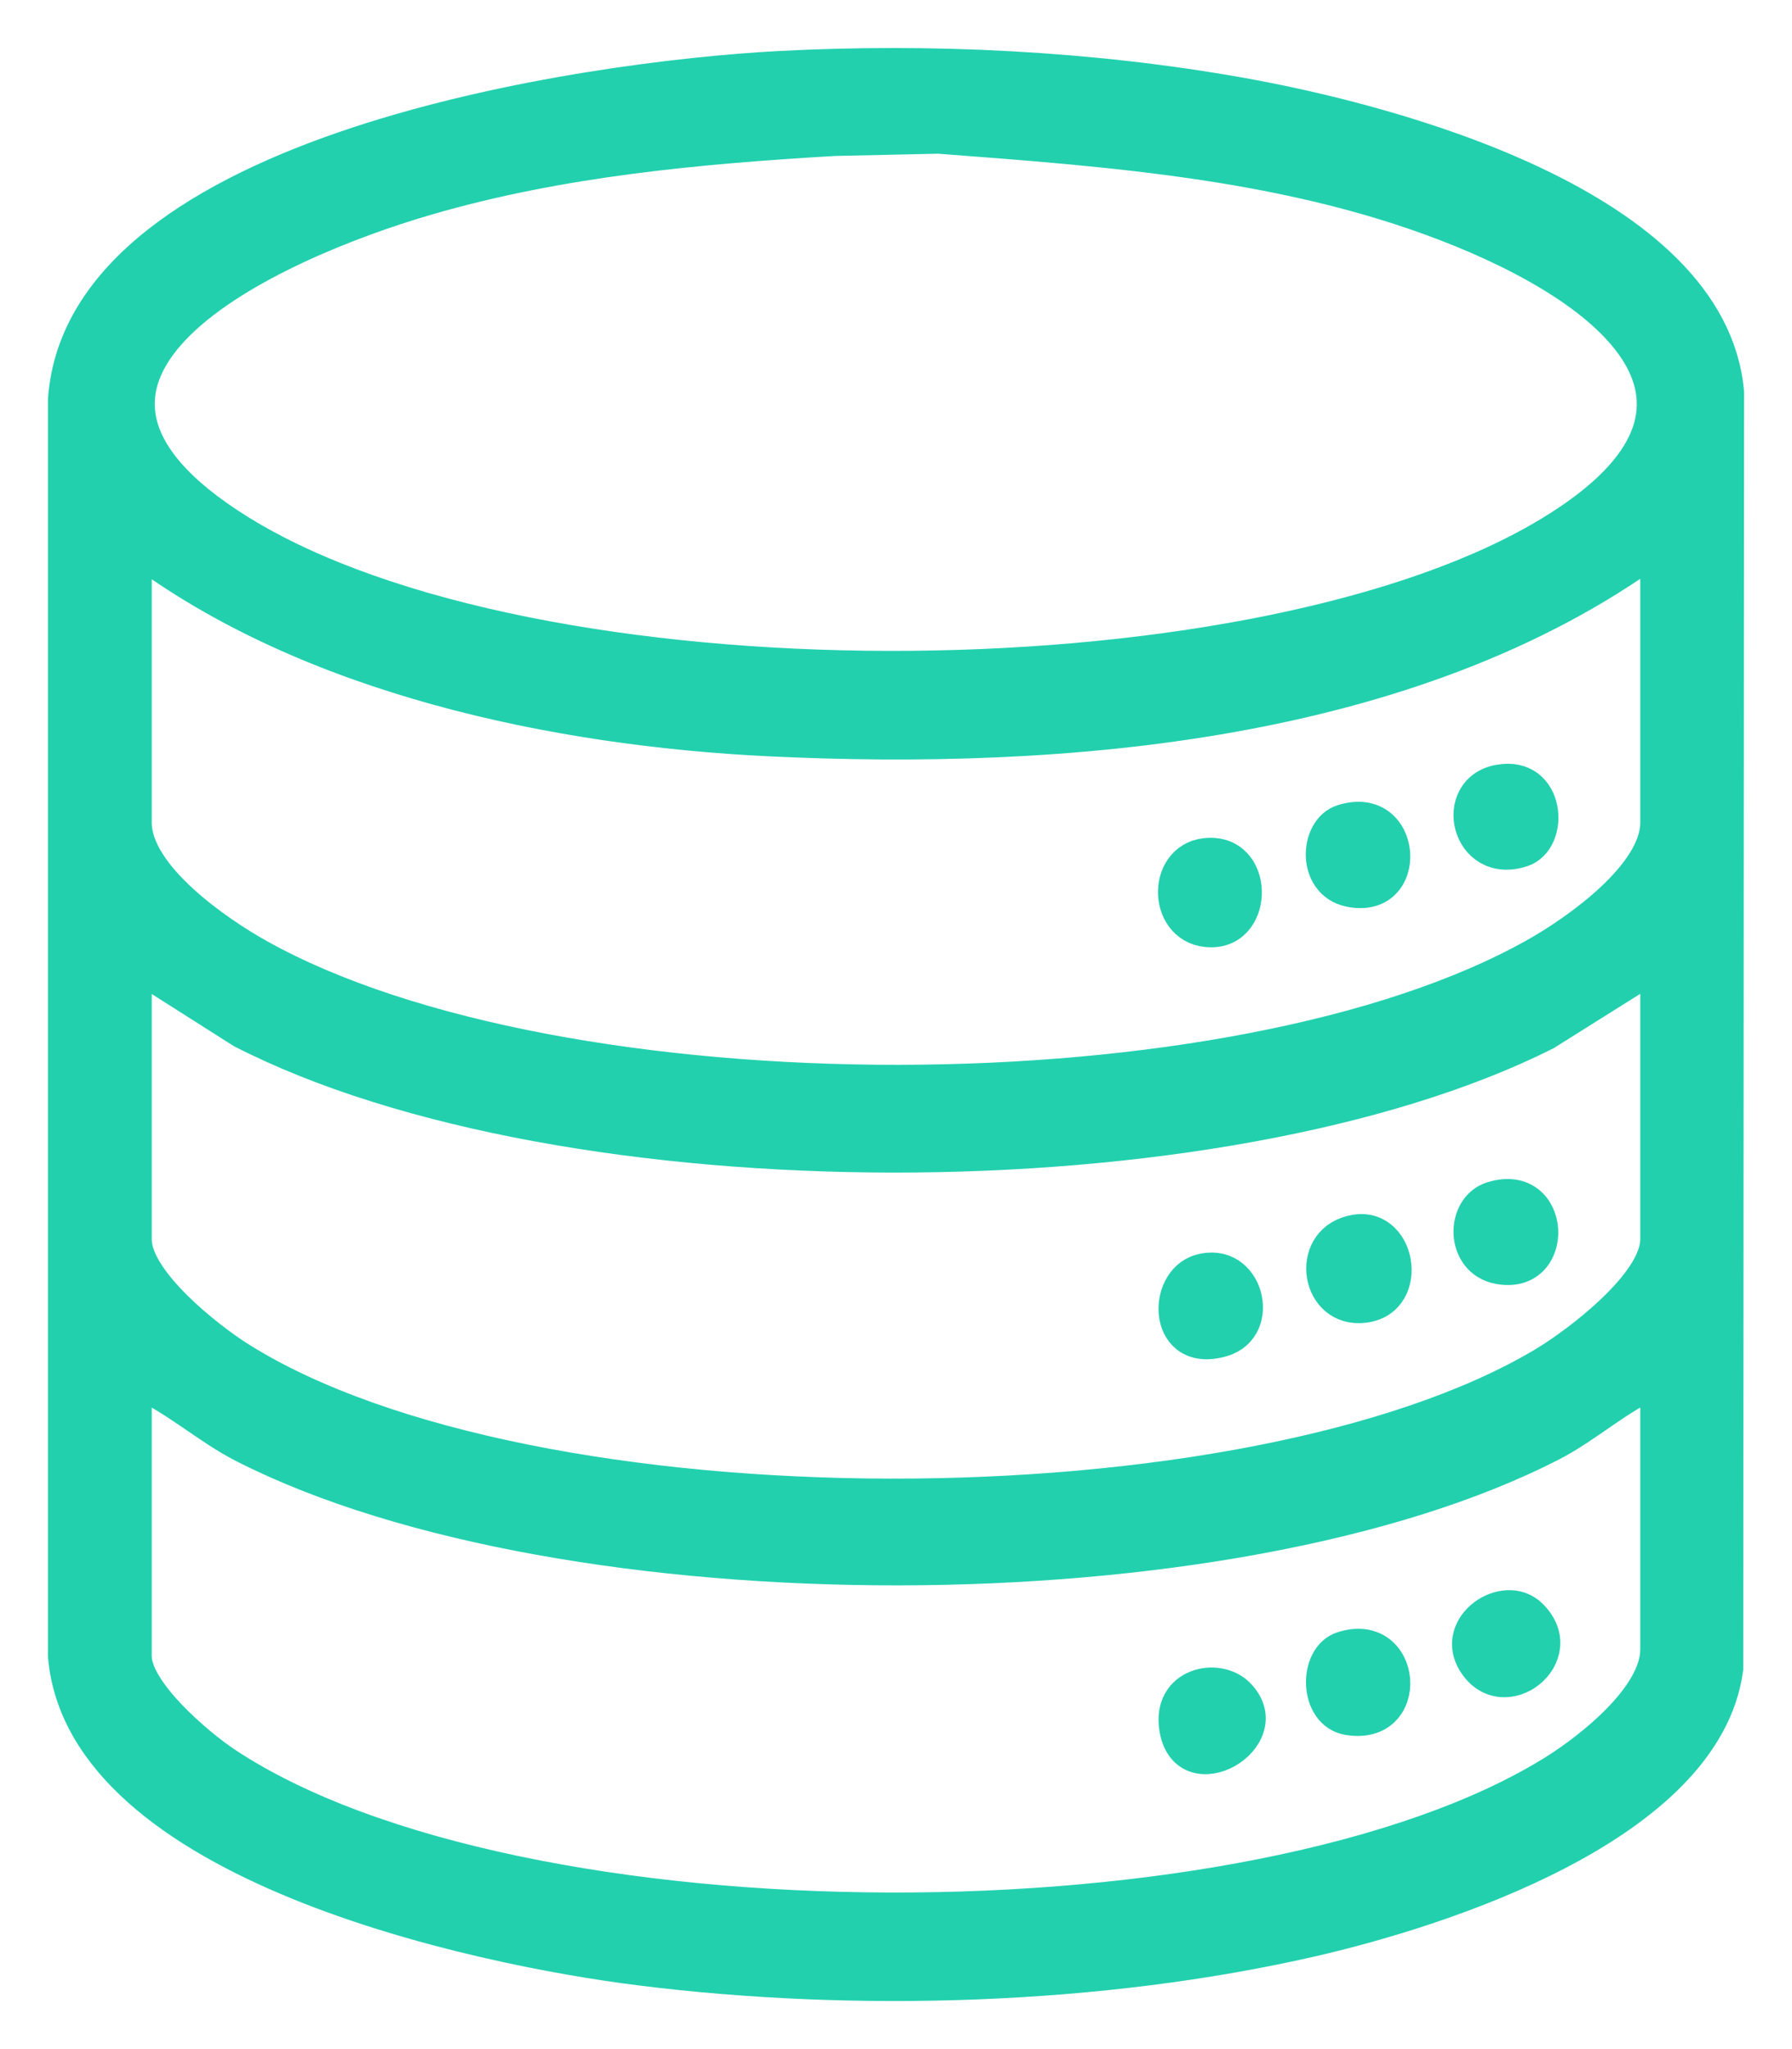
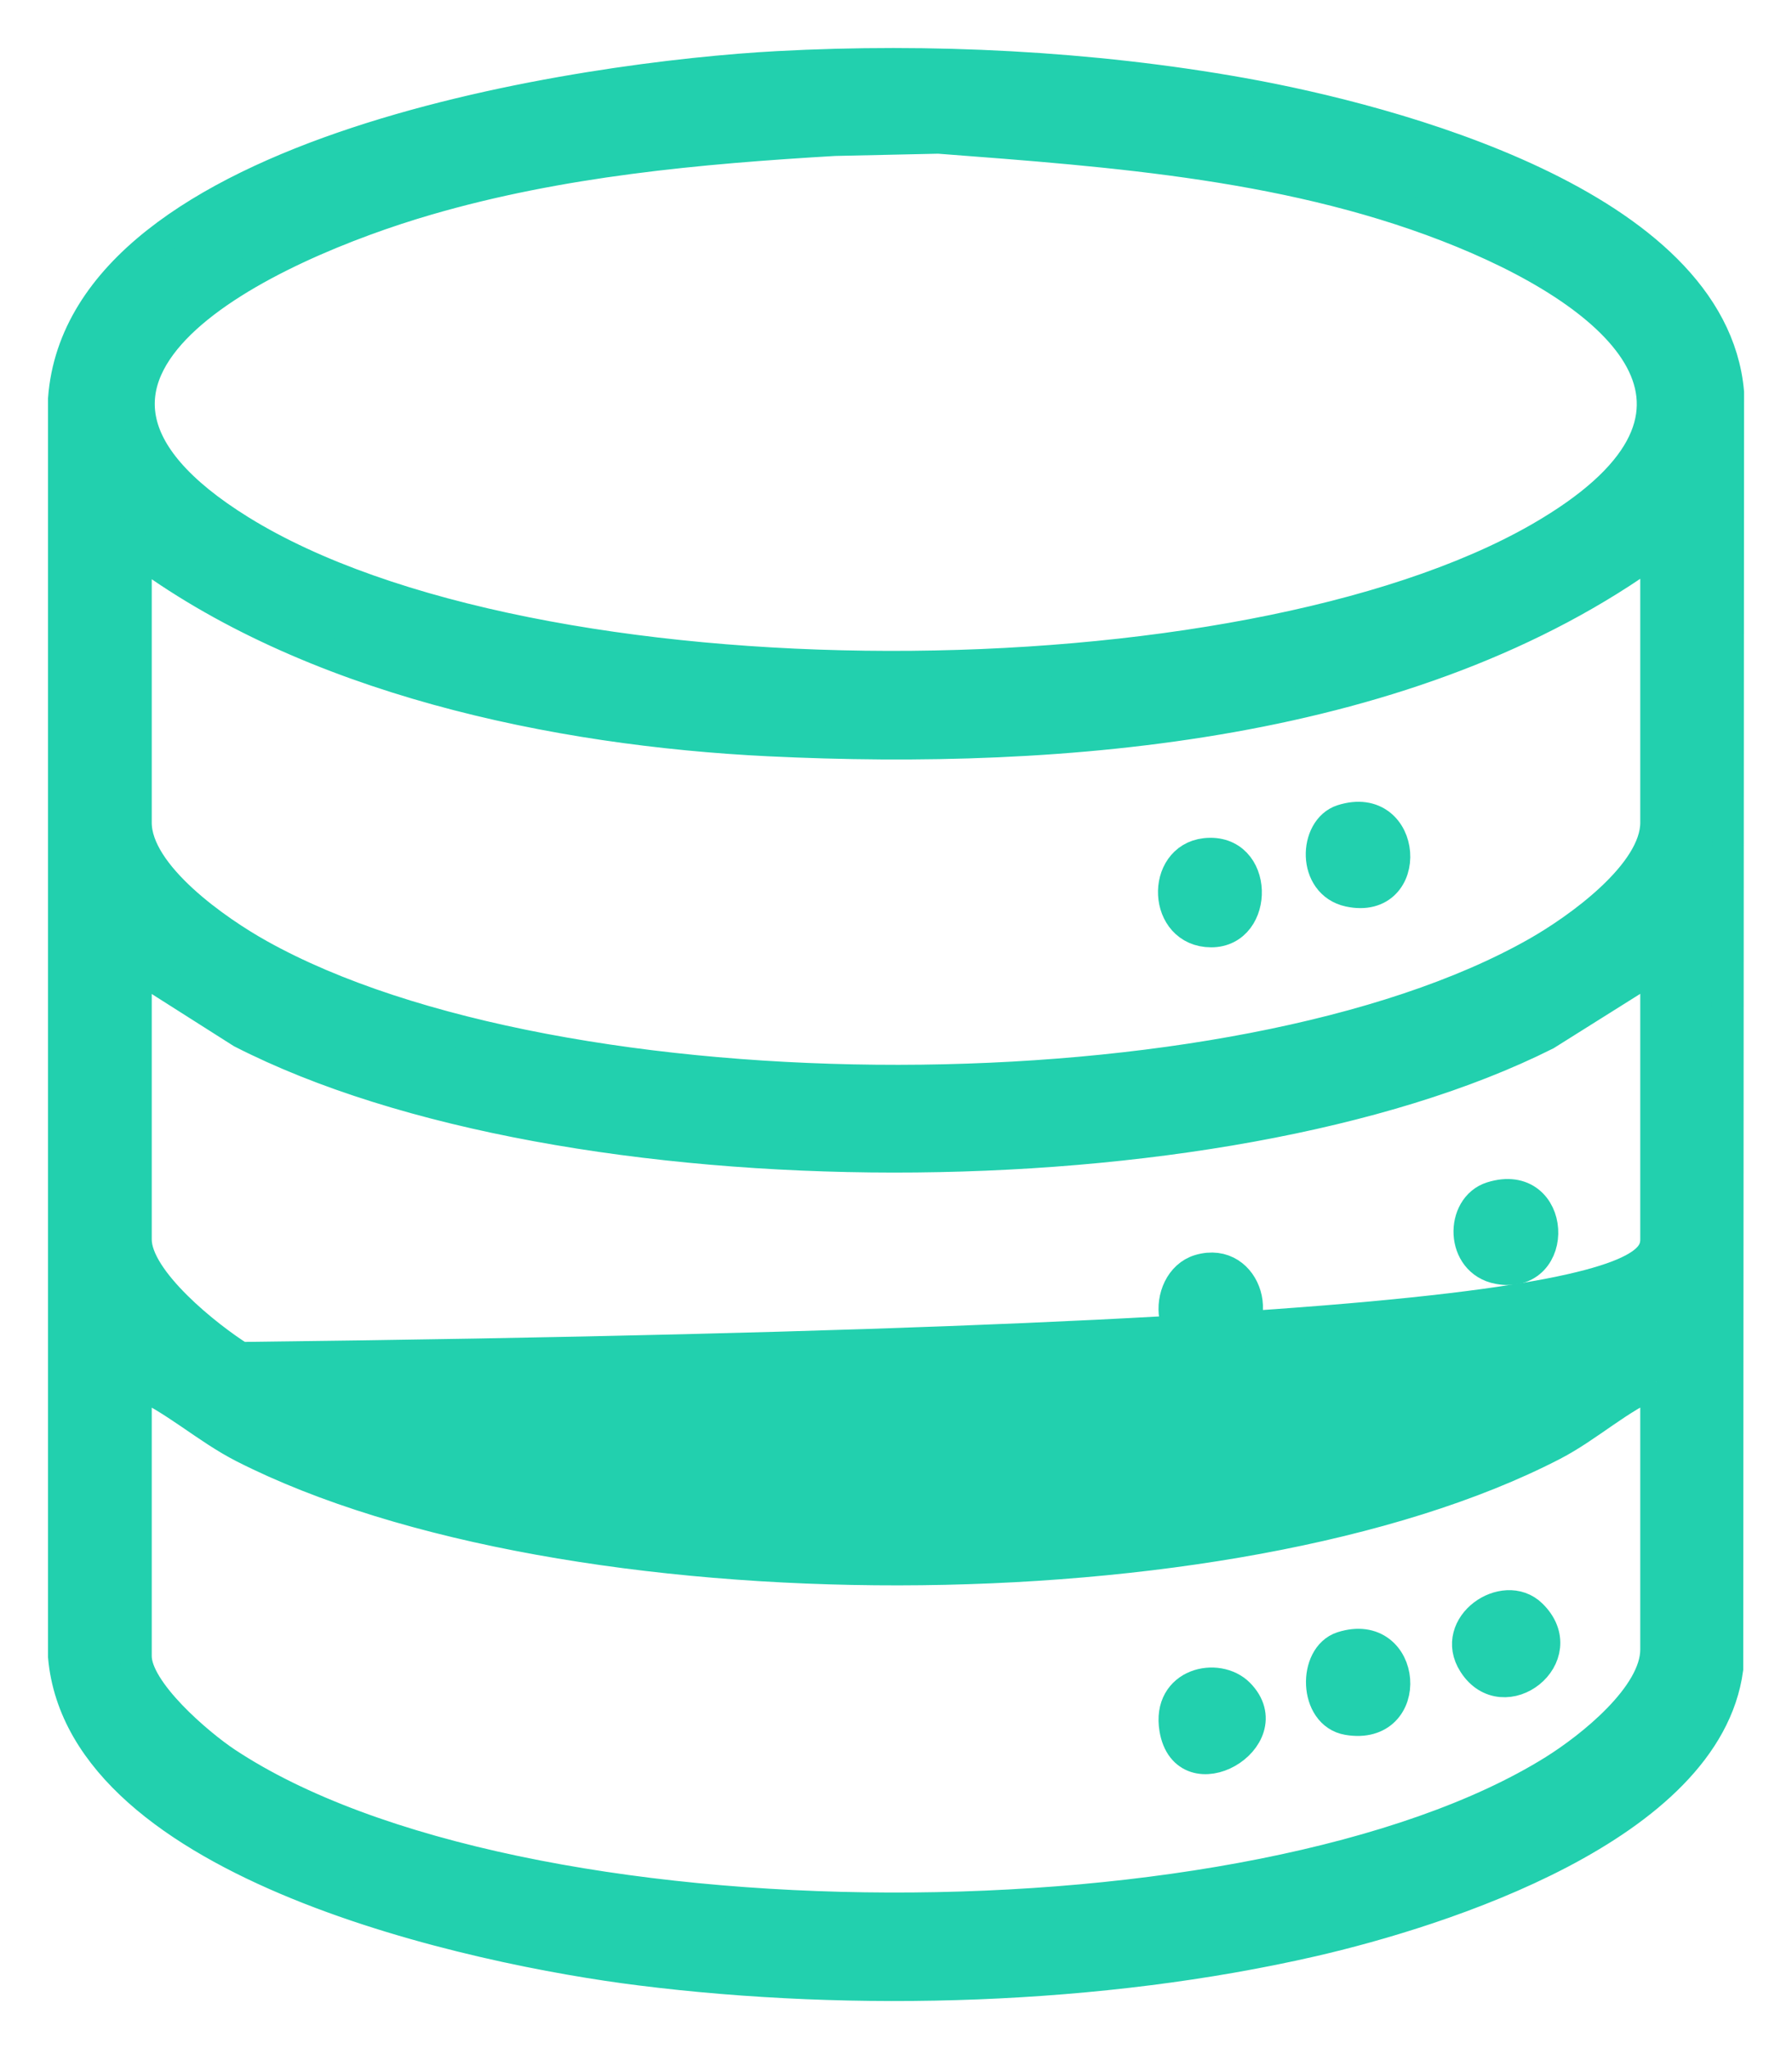
<svg xmlns="http://www.w3.org/2000/svg" width="28" height="32" viewBox="0 0 28 32" fill="none">
-   <path d="M12.152 1.048C14.535 0.92 17.054 1.044 19.4 1.463C21.729 1.878 26.742 3.194 27.001 6.126L26.988 26.061C26.656 28.527 22.512 29.845 20.5 30.307C17.198 31.064 13.36 31.178 10.004 30.757C7.45 30.439 1.288 29.132 1 25.869V6.231C1.289 2.32 9.202 1.206 12.152 1.048ZM13.066 2.184C10.91 2.31 8.749 2.507 6.668 3.113C4.248 3.817 -0.226 5.83 3.755 8.293C8.338 11.128 19.402 11.078 24.055 8.407C27.385 6.494 25.455 4.689 22.861 3.625C20.267 2.561 17.41 2.359 14.665 2.15L13.066 2.185V2.184ZM25.879 8.559C22.068 11.343 16.604 11.783 12.015 11.561C8.683 11.399 4.828 10.596 2.121 8.559V12.847C2.121 13.677 3.403 14.556 4.048 14.915C8.747 17.538 19.337 17.541 24.018 14.879C24.645 14.523 25.879 13.655 25.879 12.847V8.559ZM25.879 15.068L24.152 16.152C19.083 18.697 8.836 18.71 3.778 16.12L2.121 15.068V19.356C2.121 20.001 3.251 20.892 3.754 21.207C8.292 24.054 19.531 24.025 24.12 21.285C24.657 20.963 25.879 20.038 25.879 19.356V15.068ZM25.879 21.577C25.295 21.817 24.817 22.274 24.259 22.562C19.25 25.151 8.832 25.151 3.808 22.597C3.225 22.3 2.725 21.832 2.121 21.576V25.863C2.121 26.415 3.1 27.245 3.529 27.53C8.088 30.553 19.669 30.533 24.285 27.651C24.845 27.301 25.879 26.49 25.879 25.76V21.576V21.577Z" fill="#22D0AE" stroke="#22D0AE" stroke-width="0.5" />
+   <path d="M12.152 1.048C14.535 0.92 17.054 1.044 19.4 1.463C21.729 1.878 26.742 3.194 27.001 6.126L26.988 26.061C26.656 28.527 22.512 29.845 20.5 30.307C17.198 31.064 13.36 31.178 10.004 30.757C7.45 30.439 1.288 29.132 1 25.869V6.231C1.289 2.32 9.202 1.206 12.152 1.048ZM13.066 2.184C10.91 2.31 8.749 2.507 6.668 3.113C4.248 3.817 -0.226 5.83 3.755 8.293C8.338 11.128 19.402 11.078 24.055 8.407C27.385 6.494 25.455 4.689 22.861 3.625C20.267 2.561 17.41 2.359 14.665 2.15L13.066 2.185V2.184ZM25.879 8.559C22.068 11.343 16.604 11.783 12.015 11.561C8.683 11.399 4.828 10.596 2.121 8.559V12.847C2.121 13.677 3.403 14.556 4.048 14.915C8.747 17.538 19.337 17.541 24.018 14.879C24.645 14.523 25.879 13.655 25.879 12.847V8.559ZM25.879 15.068L24.152 16.152C19.083 18.697 8.836 18.71 3.778 16.12L2.121 15.068V19.356C2.121 20.001 3.251 20.892 3.754 21.207C24.657 20.963 25.879 20.038 25.879 19.356V15.068ZM25.879 21.577C25.295 21.817 24.817 22.274 24.259 22.562C19.25 25.151 8.832 25.151 3.808 22.597C3.225 22.3 2.725 21.832 2.121 21.576V25.863C2.121 26.415 3.1 27.245 3.529 27.53C8.088 30.553 19.669 30.533 24.285 27.651C24.845 27.301 25.879 26.49 25.879 25.76V21.576V21.577Z" fill="#22D0AE" stroke="#22D0AE" stroke-width="0.5" />
  <path d="M20.975 12.813C21.984 12.492 22.087 14.128 21.081 13.912C20.511 13.789 20.545 12.951 20.975 12.813Z" fill="#22D0AE" stroke="#22D0AE" stroke-width="0.5" />
  <path d="M18.836 13.338C19.659 13.249 19.664 14.546 18.924 14.544C18.183 14.542 18.149 13.414 18.836 13.338Z" fill="#22D0AE" stroke="#22D0AE" stroke-width="0.5" />
-   <path d="M23.417 12.191C24.209 12.043 24.289 13.13 23.779 13.292C22.917 13.566 22.641 12.335 23.417 12.191Z" fill="#22D0AE" stroke="#22D0AE" stroke-width="0.5" />
  <path d="M20.975 25.728C21.975 25.41 22.103 27.023 21.061 26.846C20.542 26.758 20.531 25.87 20.975 25.728Z" fill="#22D0AE" stroke="#22D0AE" stroke-width="0.5" />
  <path d="M23.924 25.219C24.581 25.859 23.496 26.704 23.03 25.972C22.657 25.389 23.507 24.813 23.924 25.219Z" fill="#22D0AE" stroke="#22D0AE" stroke-width="0.5" />
  <path d="M19.355 26.457C20.026 27.139 18.532 28.006 18.364 26.996C18.246 26.289 19.026 26.123 19.355 26.457Z" fill="#22D0AE" stroke="#22D0AE" stroke-width="0.5" />
-   <path d="M21.183 19.217C21.912 19.103 22.088 20.391 21.244 20.413C20.547 20.432 20.41 19.338 21.183 19.217Z" fill="#22D0AE" stroke="#22D0AE" stroke-width="0.5" />
  <path d="M23.311 18.703C24.307 18.391 24.375 19.983 23.416 19.804C22.828 19.695 22.828 18.854 23.311 18.703Z" fill="#22D0AE" stroke="#22D0AE" stroke-width="0.5" />
  <path d="M18.745 19.839C19.489 19.619 19.778 20.734 19.107 20.936C18.192 21.212 18.155 20.015 18.745 19.839Z" fill="#22D0AE" stroke="#22D0AE" stroke-width="0.5" />
</svg>